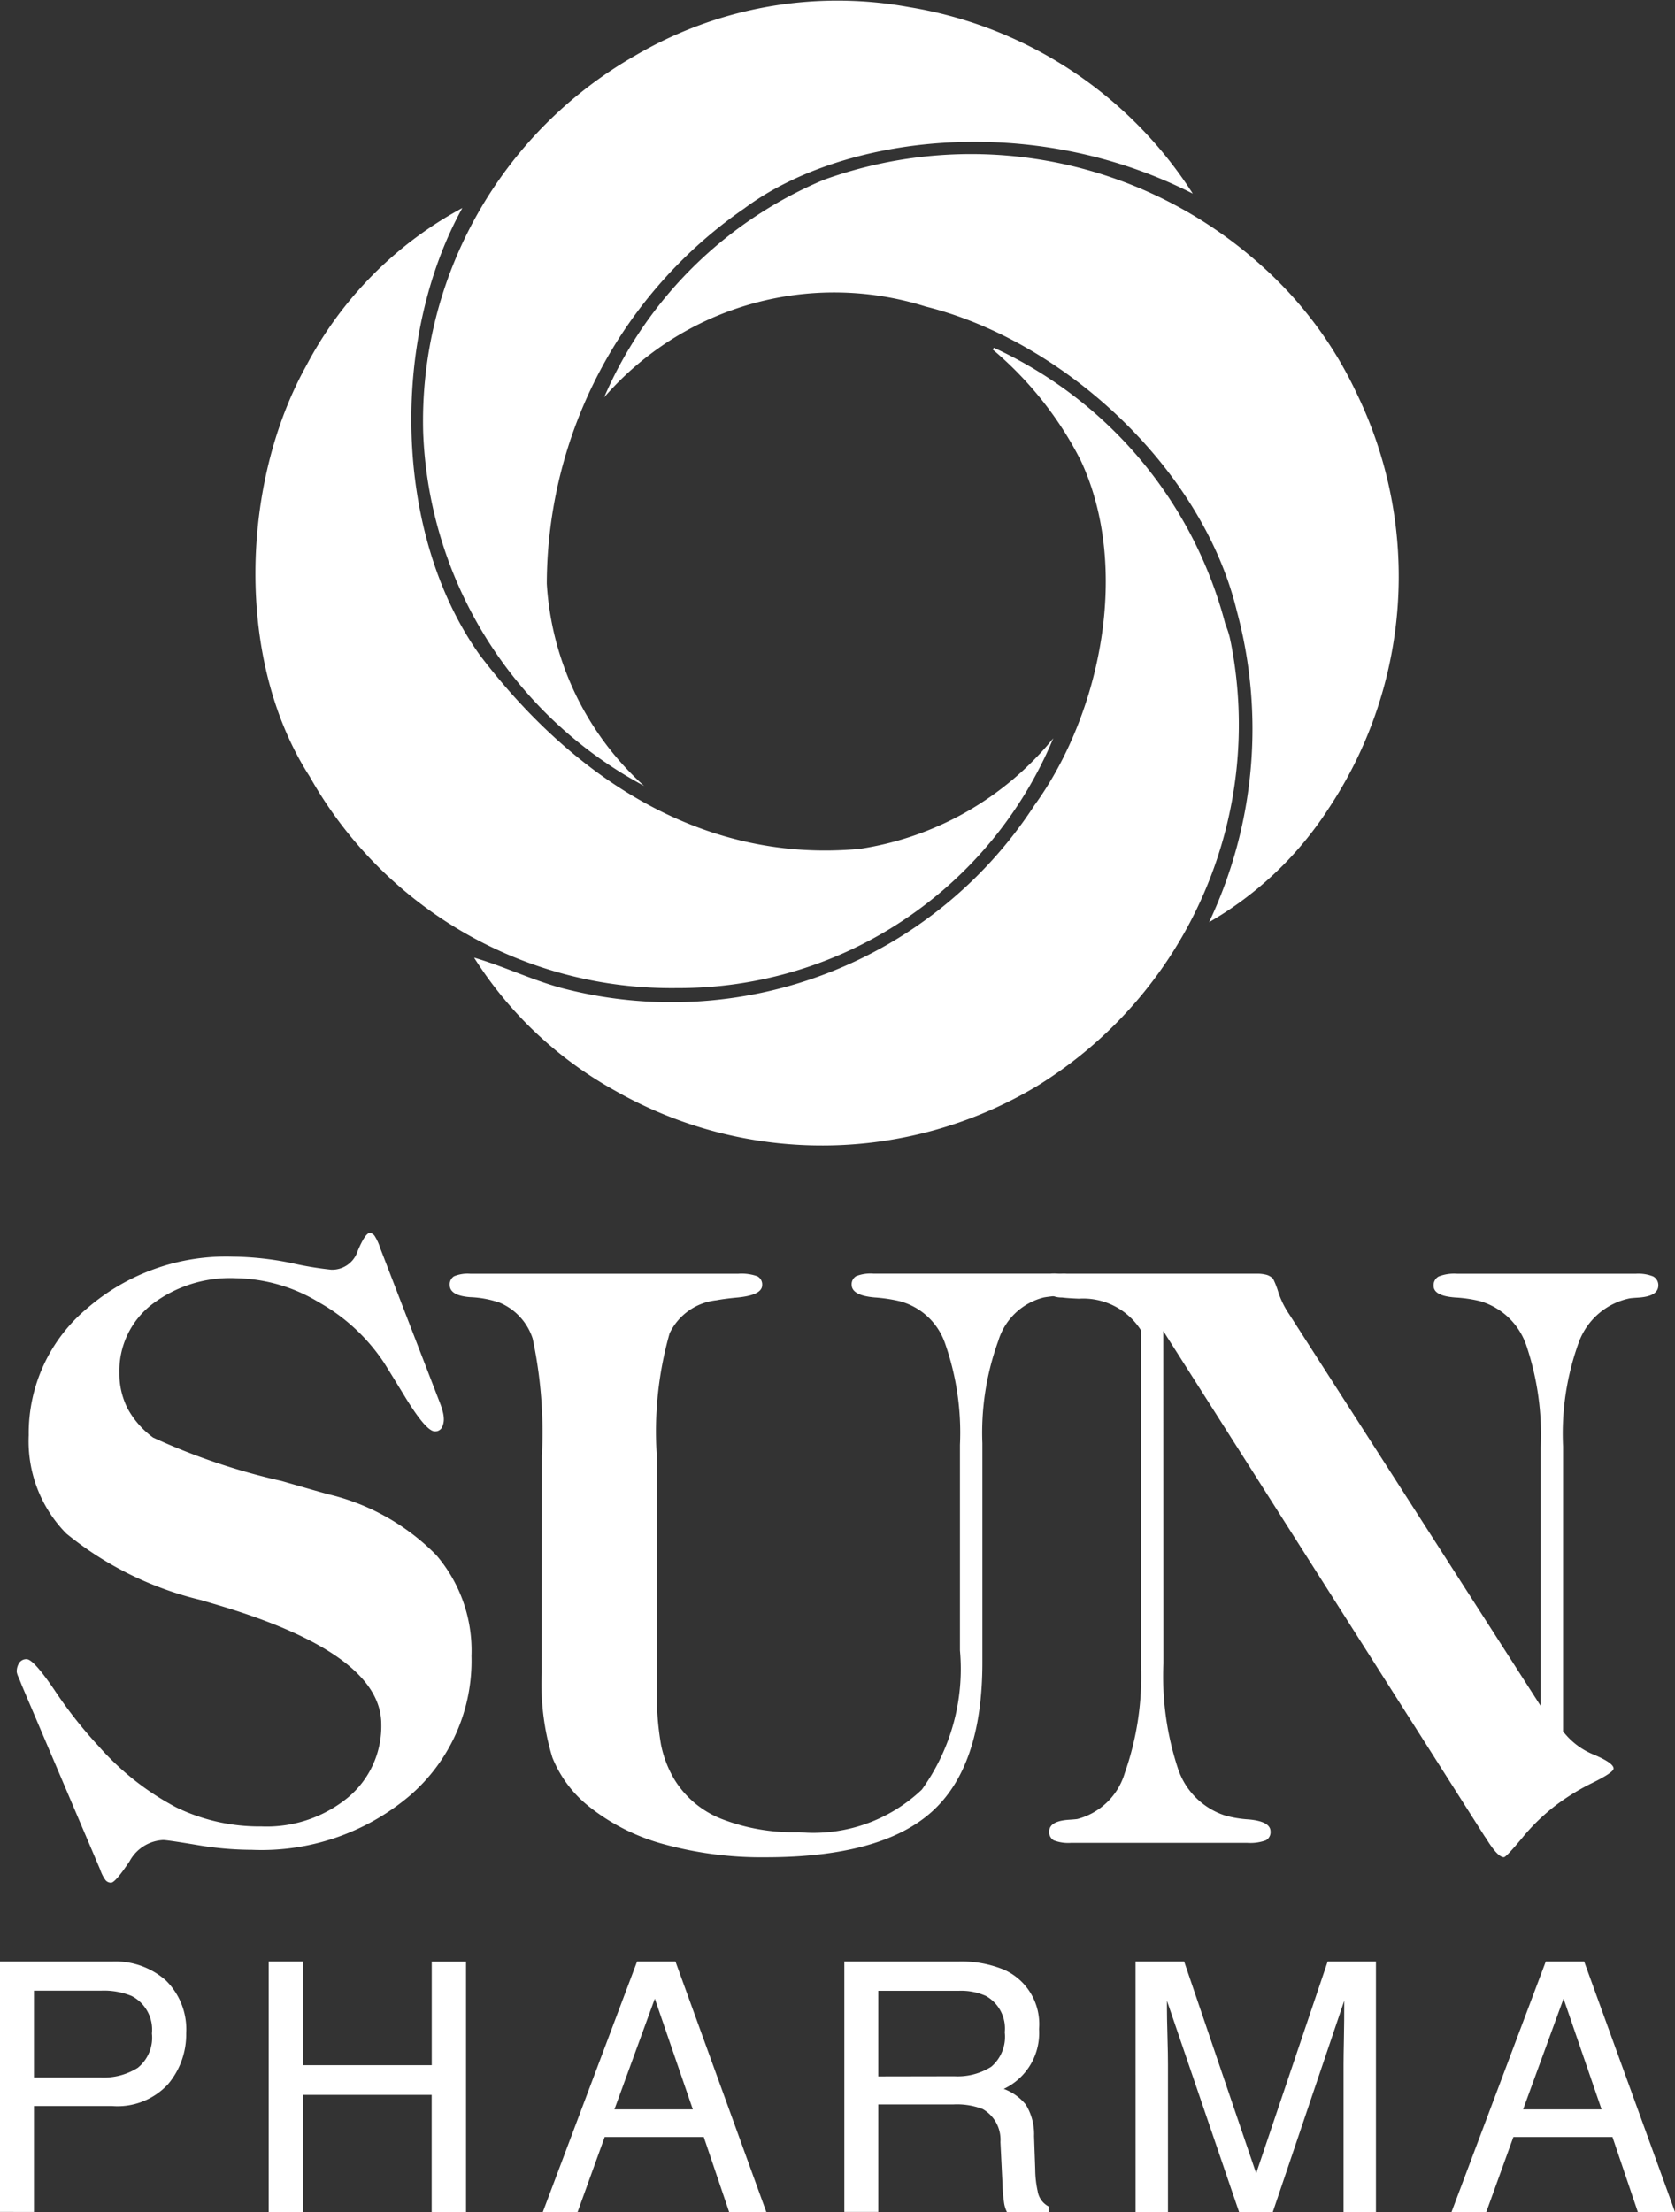
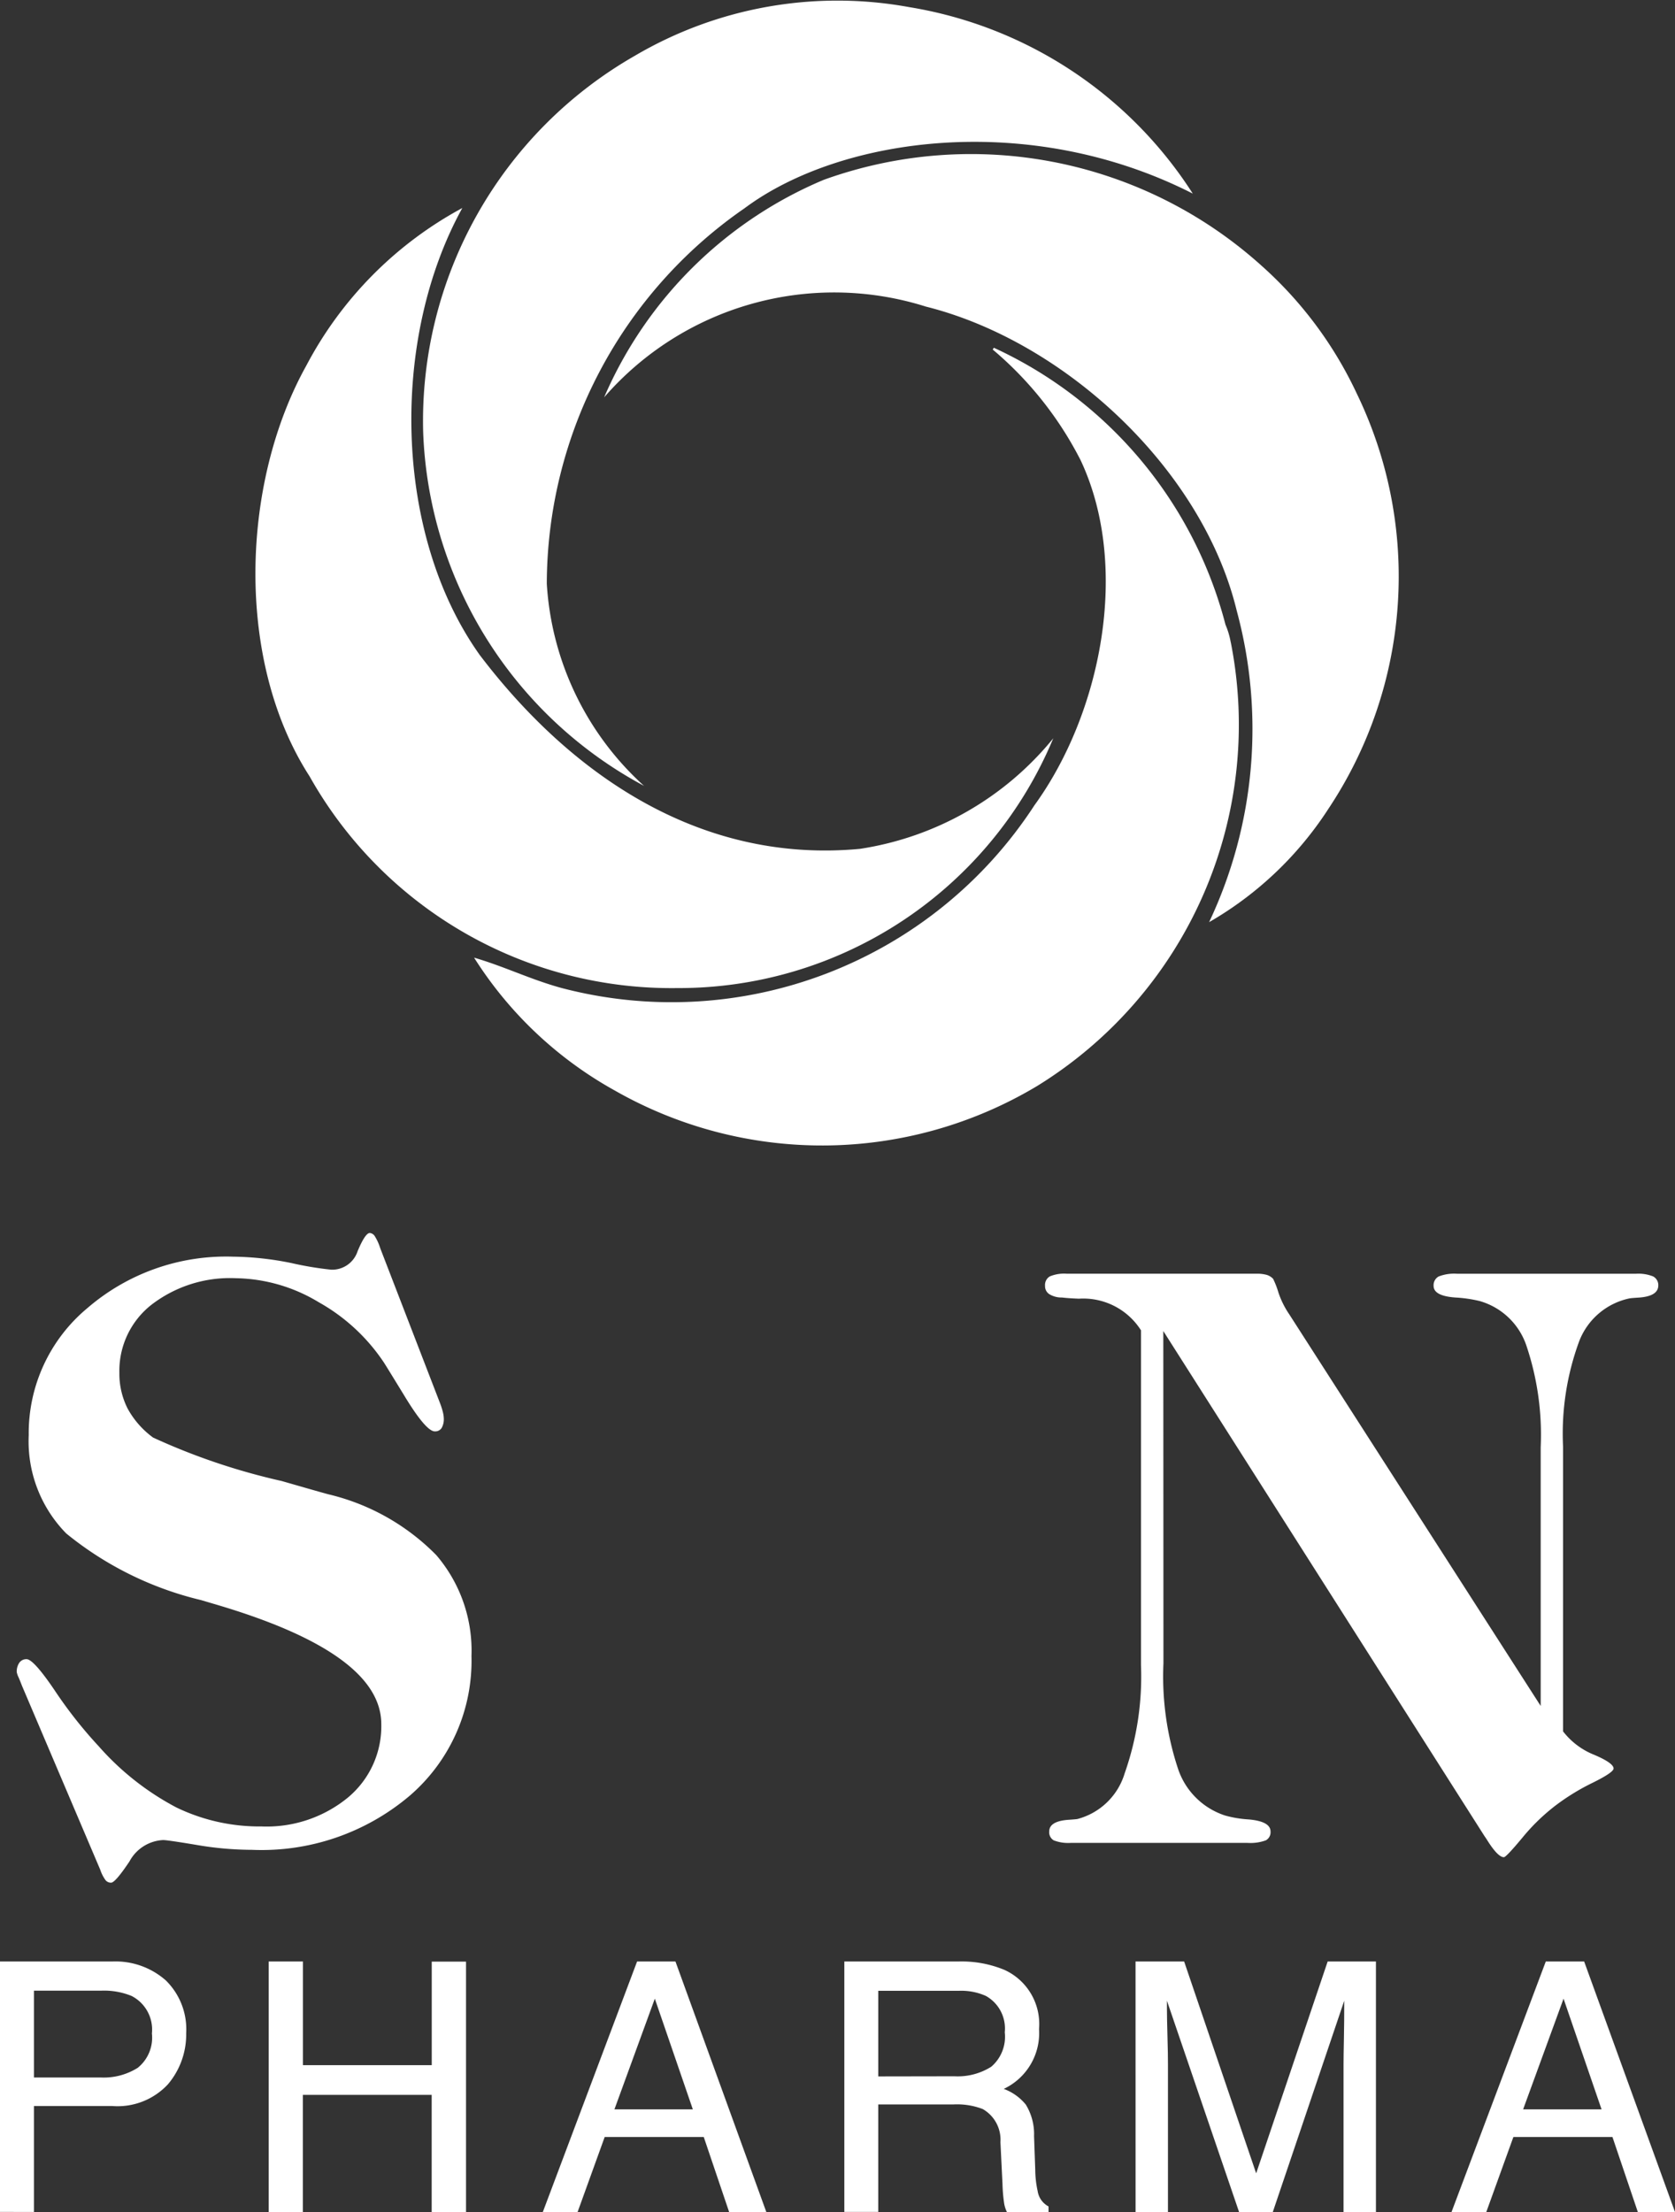
<svg xmlns="http://www.w3.org/2000/svg" width="50.722" height="66.954" viewBox="0 0 50.722 66.954">
  <rect x="0" y="0" width="50.722" height="66.954" fill="#333333" stroke="none" />
  <defs>
    <clipPath id="clip-path">
      <rect id="Rectangle_4657" data-name="Rectangle 4657" width="50.722" height="66.954" fill="none" />
    </clipPath>
  </defs>
  <g id="Group_9942" data-name="Group 9942" transform="translate(-13.375 3.392)">
    <g id="Group_9959" data-name="Group 9959" transform="translate(13.375 -3.392)">
      <g id="Group_9958" data-name="Group 9958" clip-path="url(#clip-path)">
        <path id="Path_10539" data-name="Path 10539" d="M99.031,128.069a8.879,8.879,0,0,0,.447,3.207,2.227,2.227,0,0,0,1.423,1.4,3.39,3.39,0,0,0,.714.118c.439.039.659.16.659.366a.278.278,0,0,1-.143.267,1.38,1.38,0,0,1-.572.076H96.24a1.215,1.215,0,0,1-.531-.076.284.284,0,0,1-.137-.267q0-.309.567-.354c.131-.009.223-.015.284-.024a2.035,2.035,0,0,0,1.434-1.384,8.817,8.817,0,0,0,.494-3.276V117.989a2.07,2.07,0,0,0-1.882-.957c-.22-.009-.392-.021-.511-.036a.707.707,0,0,1-.381-.1.285.285,0,0,1-.131-.254.3.3,0,0,1,.143-.284,1.125,1.125,0,0,1,.517-.082h5.738a1.08,1.08,0,0,1,.317.036.444.444,0,0,1,.191.118,2.568,2.568,0,0,1,.16.412,2.672,2.672,0,0,0,.329.663l7.614,11.854v-7.83a8.46,8.46,0,0,0-.441-3.1,2.1,2.1,0,0,0-1.408-1.326,4.058,4.058,0,0,0-.726-.106c-.445-.03-.668-.148-.668-.354a.3.3,0,0,1,.154-.284,1.313,1.313,0,0,1,.561-.082h5.41a1.2,1.2,0,0,1,.525.082.3.3,0,0,1,.154.284q-.012.309-.566.354c-.137.009-.235.015-.3.025a2.092,2.092,0,0,0-1.53,1.3,8.081,8.081,0,0,0-.488,3.182v8.624a2.231,2.231,0,0,0,.941.709c.392.166.589.306.589.415,0,.079-.212.224-.636.433a6.767,6.767,0,0,0-1.109.678,6.081,6.081,0,0,0-1.017.984c-.328.394-.514.59-.56.59-.119,0-.287-.169-.5-.508-.037-.058-.064-.1-.079-.118l-9.734-15.3Z" transform="translate(-63.8 -77.723)" fill="#fff" />
        <path id="Path_10540" data-name="Path 10540" d="M45.338,23.793a8.98,8.98,0,0,1-2.951-6.125A13.854,13.854,0,0,1,48.38,6.3C51.3,4.127,57.014,3.347,61.948,5.86A12.608,12.608,0,0,0,53.358.215,12.1,12.1,0,0,0,45.05,1.69a12.736,12.736,0,0,0-6.407,11.382,12.672,12.672,0,0,0,6.7,10.721" transform="translate(-25.829 0)" fill="#fff" />
        <path id="Path_10541" data-name="Path 10541" d="M75.052,17.454A13.143,13.143,0,0,0,61.827,14.88a12.519,12.519,0,0,0-6.653,6.585,9.228,9.228,0,0,1,9.743-2.747c4.224,1.057,8.378,4.932,9.412,9.2a13.682,13.682,0,0,1-.835,9.432,10.6,10.6,0,0,0,3.612-3.43,12.688,12.688,0,0,0,.857-12.575,11.98,11.98,0,0,0-2.911-3.891" transform="translate(-36.88 -9.438)" fill="#fff" />
        <path id="Path_10542" data-name="Path 10542" d="M47.494,35.034a9.362,9.362,0,0,1-5.859,3.352c-4.78.451-8.711-2.182-11.511-5.864-2.623-3.675-2.711-9.583-.53-13.533a11.5,11.5,0,0,0-4.725,4.772c-1.99,3.574-2.15,8.945.1,12.431A12.569,12.569,0,0,0,36.1,42.6a12.284,12.284,0,0,0,11.392-7.567" transform="translate(-15.594 -12.693)" fill="#fff" />
        <path id="Path_10543" data-name="Path 10543" d="M66.208,40.662a2.4,2.4,0,0,0-.159-.534,12.75,12.75,0,0,0-7.014-8.382L59,31.8a10.771,10.771,0,0,1,2.664,3.354c1.514,3.225.619,7.66-1.4,10.44a13.108,13.108,0,0,1-14.338,5.526c-.931-.257-1.708-.644-2.631-.914a11.818,11.818,0,0,0,4.268,4.026,12.676,12.676,0,0,0,12.788-.144,12.848,12.848,0,0,0,5.858-13.429" transform="translate(-28.939 -21.22)" fill="#fff" />
-         <path id="Path_10544" data-name="Path 10544" d="M43.864,121.8a13.653,13.653,0,0,0-.279-3.561,1.771,1.771,0,0,0-1-1.087,3.078,3.078,0,0,0-.892-.166c-.412-.031-.619-.155-.619-.366a.286.286,0,0,1,.131-.267,1.078,1.078,0,0,1,.493-.076h8.111a1.43,1.43,0,0,1,.578.076.277.277,0,0,1,.148.267c0,.206-.253.33-.761.378-.256.024-.465.051-.625.082a1.78,1.78,0,0,0-1.417,1,10.865,10.865,0,0,0-.387,3.724v7a8.944,8.944,0,0,0,.125,1.717,3.324,3.324,0,0,0,.409,1.066,2.926,2.926,0,0,0,1.429,1.193,6,6,0,0,0,2.338.4,4.766,4.766,0,0,0,3.725-1.29,6.243,6.243,0,0,0,1.153-4.212v-6.222a8.166,8.166,0,0,0-.453-3.077,1.989,1.989,0,0,0-1.4-1.278,4.831,4.831,0,0,0-.726-.106c-.462-.039-.694-.166-.7-.378a.284.284,0,0,1,.136-.267,1.187,1.187,0,0,1,.523-.076h5.364a1.378,1.378,0,0,1,.572.076.278.278,0,0,1,.142.267c0,.2-.18.309-.543.33-.168.018-.293.033-.375.048a1.926,1.926,0,0,0-1.379,1.314,8.14,8.14,0,0,0-.482,3.1v6.637q0,3.139-1.53,4.515t-5.026,1.378a11.187,11.187,0,0,1-3.07-.39A6.247,6.247,0,0,1,45.3,132.41a3.618,3.618,0,0,1-1.118-1.49,7.591,7.591,0,0,1-.322-2.555Z" transform="translate(-27.455 -77.723)" fill="#fff" />
        <path id="Path_10545" data-name="Path 10545" d="M14.349,117.708a2.309,2.309,0,0,1,.09.287.885.885,0,0,1,.023.173.531.531,0,0,1-.067.291.232.232,0,0,1-.206.1q-.27,0-.941-1.111c-.241-.394-.438-.715-.589-.957a5.732,5.732,0,0,0-1.984-1.841,4.99,4.99,0,0,0-2.509-.727,3.9,3.9,0,0,0-2.552.8,2.54,2.54,0,0,0-.976,2.062,2.33,2.33,0,0,0,.25,1.084,2.681,2.681,0,0,0,.772.878,19.6,19.6,0,0,0,3.891,1.314c.6.172,1.072.309,1.405.4a6.771,6.771,0,0,1,3.279,1.844A4.438,4.438,0,0,1,15.3,125.36a5.384,5.384,0,0,1-1.856,4.215,6.938,6.938,0,0,1-4.791,1.65,10.019,10.019,0,0,1-1.673-.148c-.6-.1-.932-.148-1.016-.148a1.224,1.224,0,0,0-1.019.645q-.431.645-.558.645a.211.211,0,0,1-.168-.076,1.146,1.146,0,0,1-.16-.315l-2.37-5.568c-.031-.079-.064-.164-.1-.249a.633.633,0,0,1-.059-.166.473.473,0,0,1,.079-.285.261.261,0,0,1,.218-.106q.214,0,.86.957a13.386,13.386,0,0,0,1.327,1.681,8.249,8.249,0,0,0,2.355,1.853,5.78,5.78,0,0,0,2.57.572,3.88,3.88,0,0,0,2.613-.869,2.806,2.806,0,0,0,1.017-2.228q0-2.13-4.937-3.6l-.52-.154a10.21,10.21,0,0,1-4.083-2.017,3.977,3.977,0,0,1-1.136-2.973,4.92,4.92,0,0,1,1.769-3.842,6.431,6.431,0,0,1,4.414-1.563,9.249,9.249,0,0,1,1.775.194,10.133,10.133,0,0,0,1.2.2.81.81,0,0,0,.8-.557c.154-.369.279-.554.369-.554a.2.2,0,0,1,.154.1,1.533,1.533,0,0,1,.163.36Z" transform="translate(-1.023 -75.234)" fill="#fff" />
        <path id="Path_10546" data-name="Path 10546" d="M0,179.063H3.394a2.305,2.305,0,0,1,1.625.57,2.072,2.072,0,0,1,.619,1.6,2.331,2.331,0,0,1-.552,1.546,2.082,2.082,0,0,1-1.69.658H1.028v3.206H0Zm3.985,1.043a2.205,2.205,0,0,0-.928-.16H1.028v2.628H3.057a1.933,1.933,0,0,0,1.115-.294,1.17,1.17,0,0,0,.428-1.038,1.143,1.143,0,0,0-.615-1.136" transform="translate(0 -119.692)" fill="#fff" />
        <path id="Path_10547" data-name="Path 10547" d="M24.539,179.063h1.038V182.2h3.9v-3.134h1.038v7.584H29.475V183.1h-3.9v3.547H24.539Z" transform="translate(-16.403 -119.692)" fill="#fff" />
        <path id="Path_10548" data-name="Path 10548" d="M52.429,179.063h1.162l2.752,7.584H55.217l-.769-2.272h-3l-.821,2.272H49.574Zm1.688,4.475-1.151-3.35-1.223,3.35Z" transform="translate(-33.137 -119.692)" fill="#fff" />
        <path id="Path_10549" data-name="Path 10549" d="M77.114,179.063h3.447a3.387,3.387,0,0,1,1.4.253,1.8,1.8,0,0,1,1.049,1.791,1.866,1.866,0,0,1-1.069,1.812,1.547,1.547,0,0,1,.668.475,1.705,1.705,0,0,1,.25.955l.036,1.017a3.124,3.124,0,0,0,.073.646.633.633,0,0,0,.33.465v.17h-1.26a.943.943,0,0,1-.083-.253,4.842,4.842,0,0,1-.052-.6l-.062-1.265a1.068,1.068,0,0,0-.536-1,2.166,2.166,0,0,0-.9-.139H78.141v3.252H77.114Zm3.337,3.474a1.9,1.9,0,0,0,1.112-.289,1.193,1.193,0,0,0,.409-1.043,1.127,1.127,0,0,0-.572-1.1,1.829,1.829,0,0,0-.819-.155h-2.44v2.591Z" transform="translate(-51.546 -119.692)" fill="#fff" />
        <path id="Path_10550" data-name="Path 10550" d="M103.71,179.063h1.472l2.181,6.412,2.165-6.412h1.462v7.584h-.981v-4.476q0-.232.011-.769t.01-1.152l-2.165,6.4h-1.018l-2.186-6.4v.232q0,.279.016.849t.015.839v4.476h-.981Z" transform="translate(-69.324 -119.692)" fill="#fff" />
        <path id="Path_10551" data-name="Path 10551" d="M135.42,179.063h1.162l2.752,7.584h-1.126l-.769-2.272h-3l-.821,2.272h-1.053Zm1.689,4.475-1.151-3.35-1.224,3.35Z" transform="translate(-88.611 -119.692)" fill="#fff" />
      </g>
    </g>
  </g>
</svg>